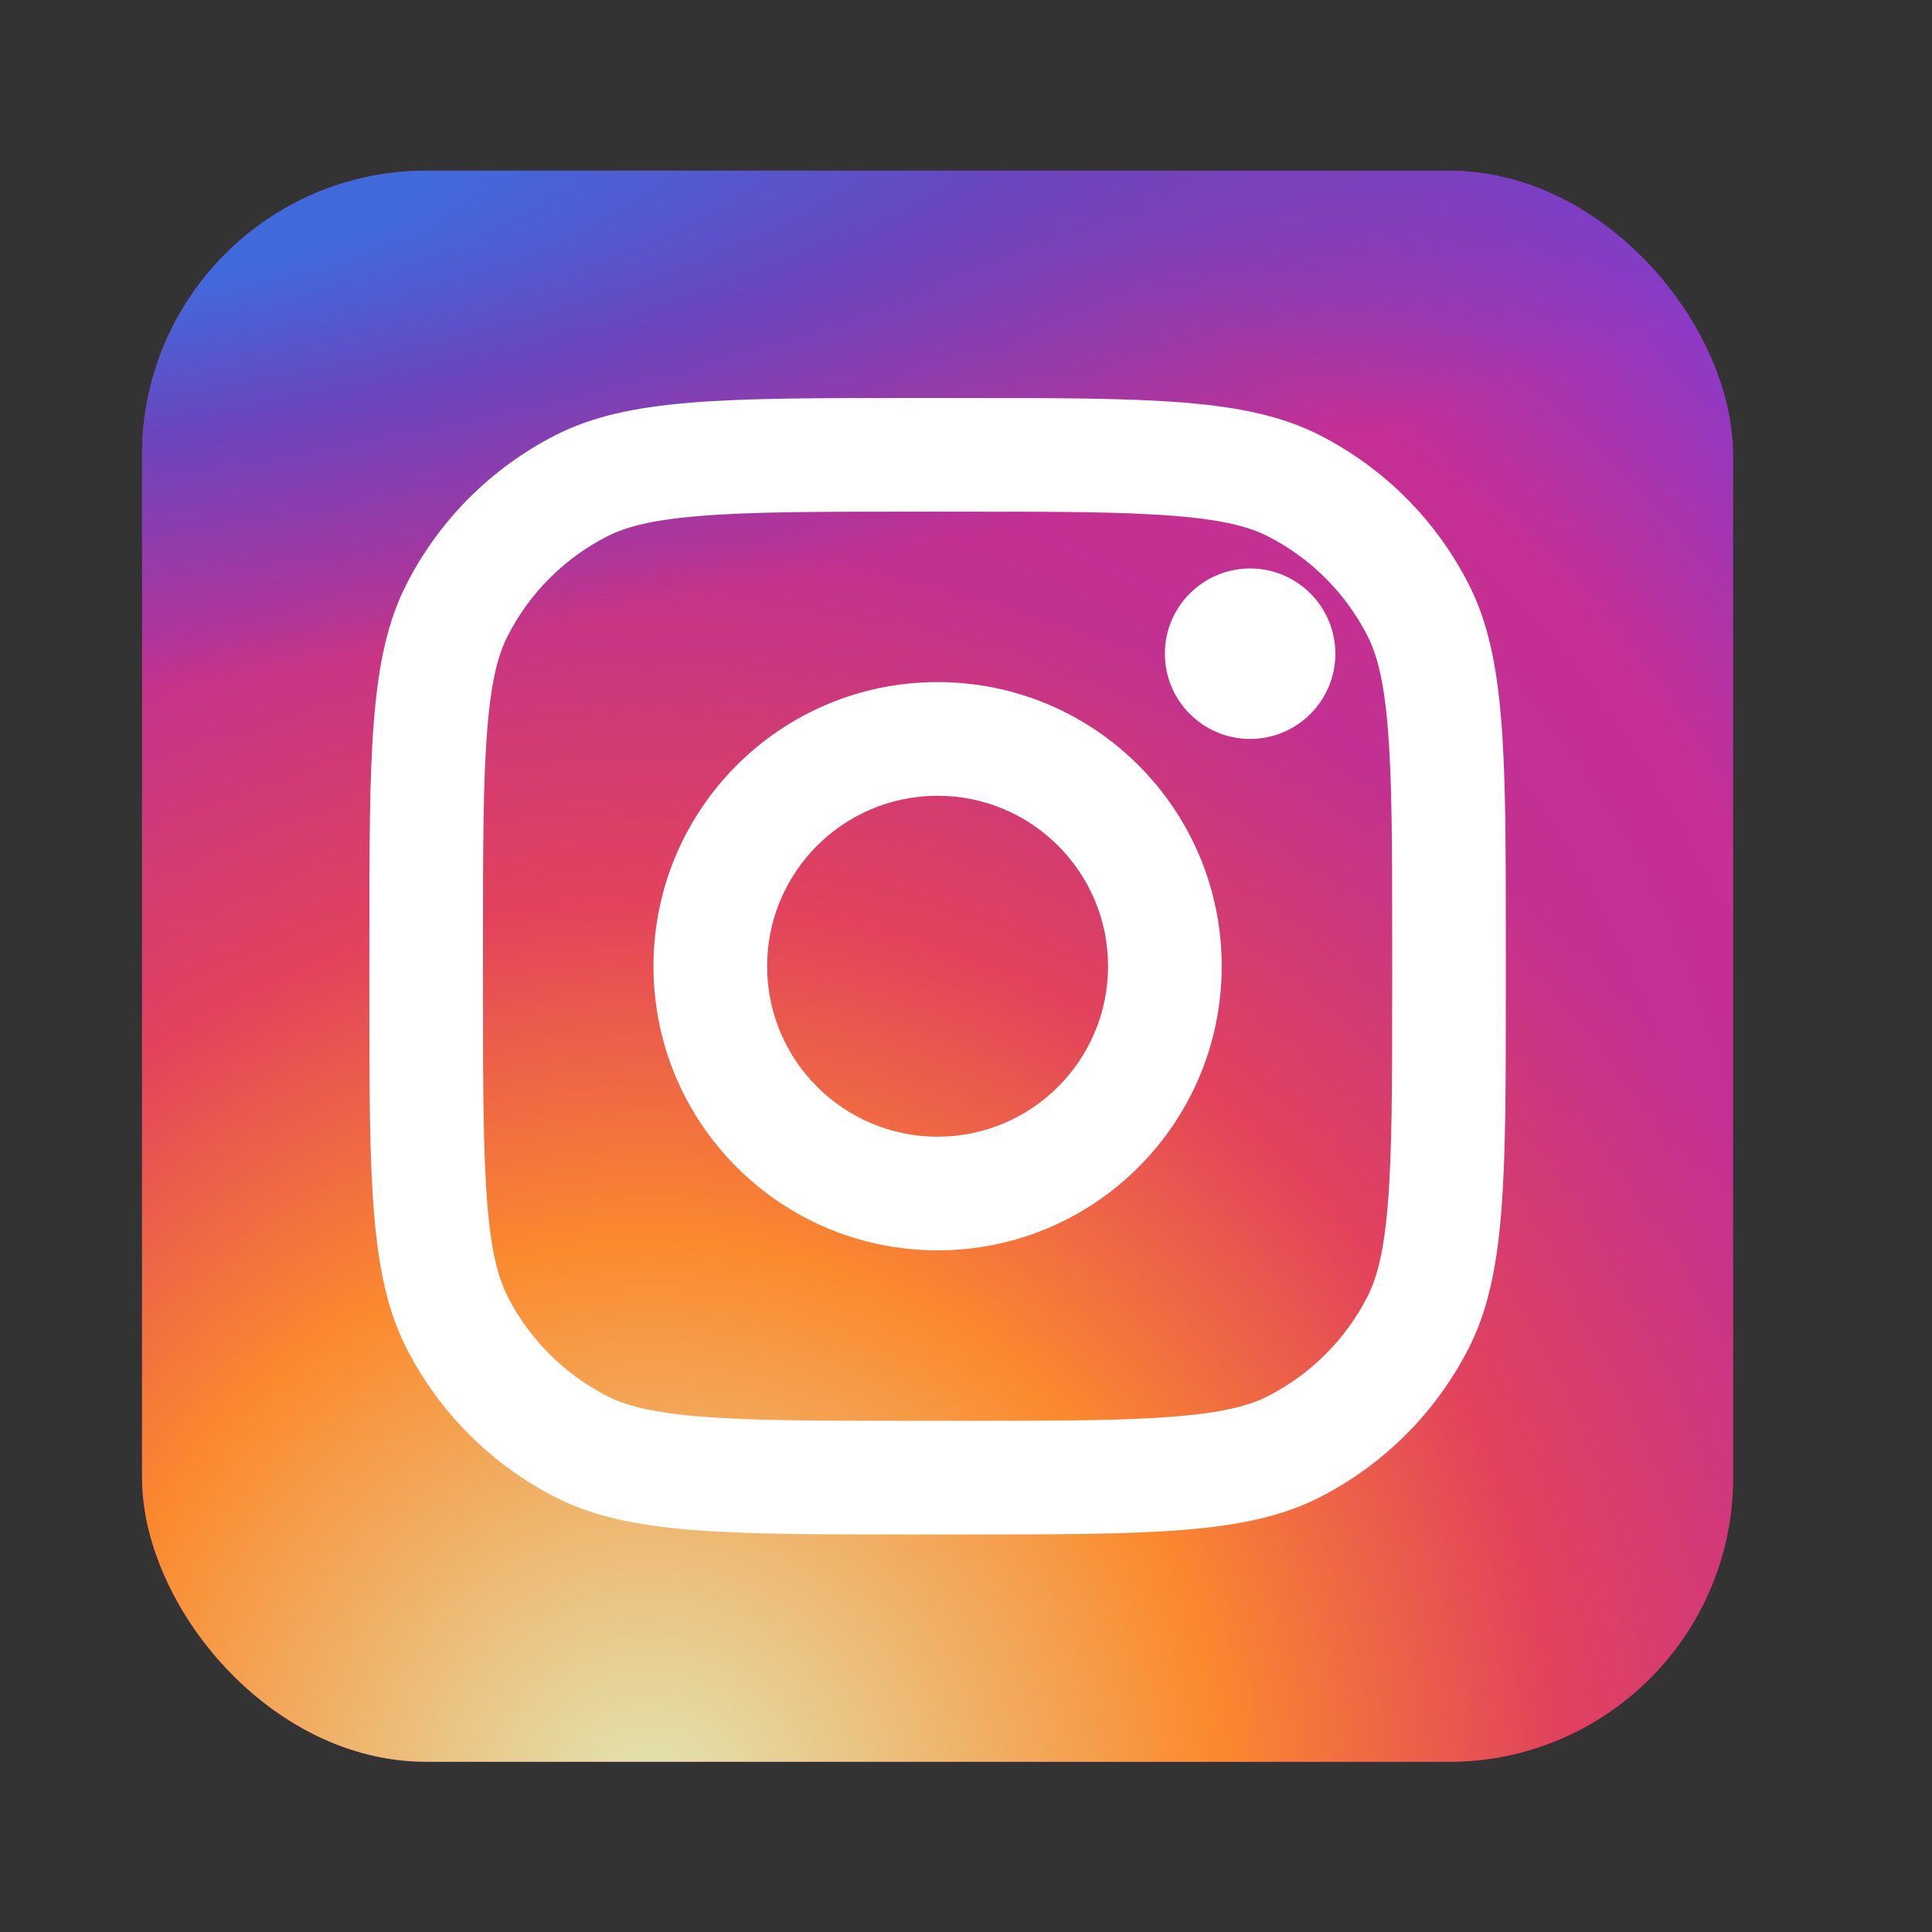
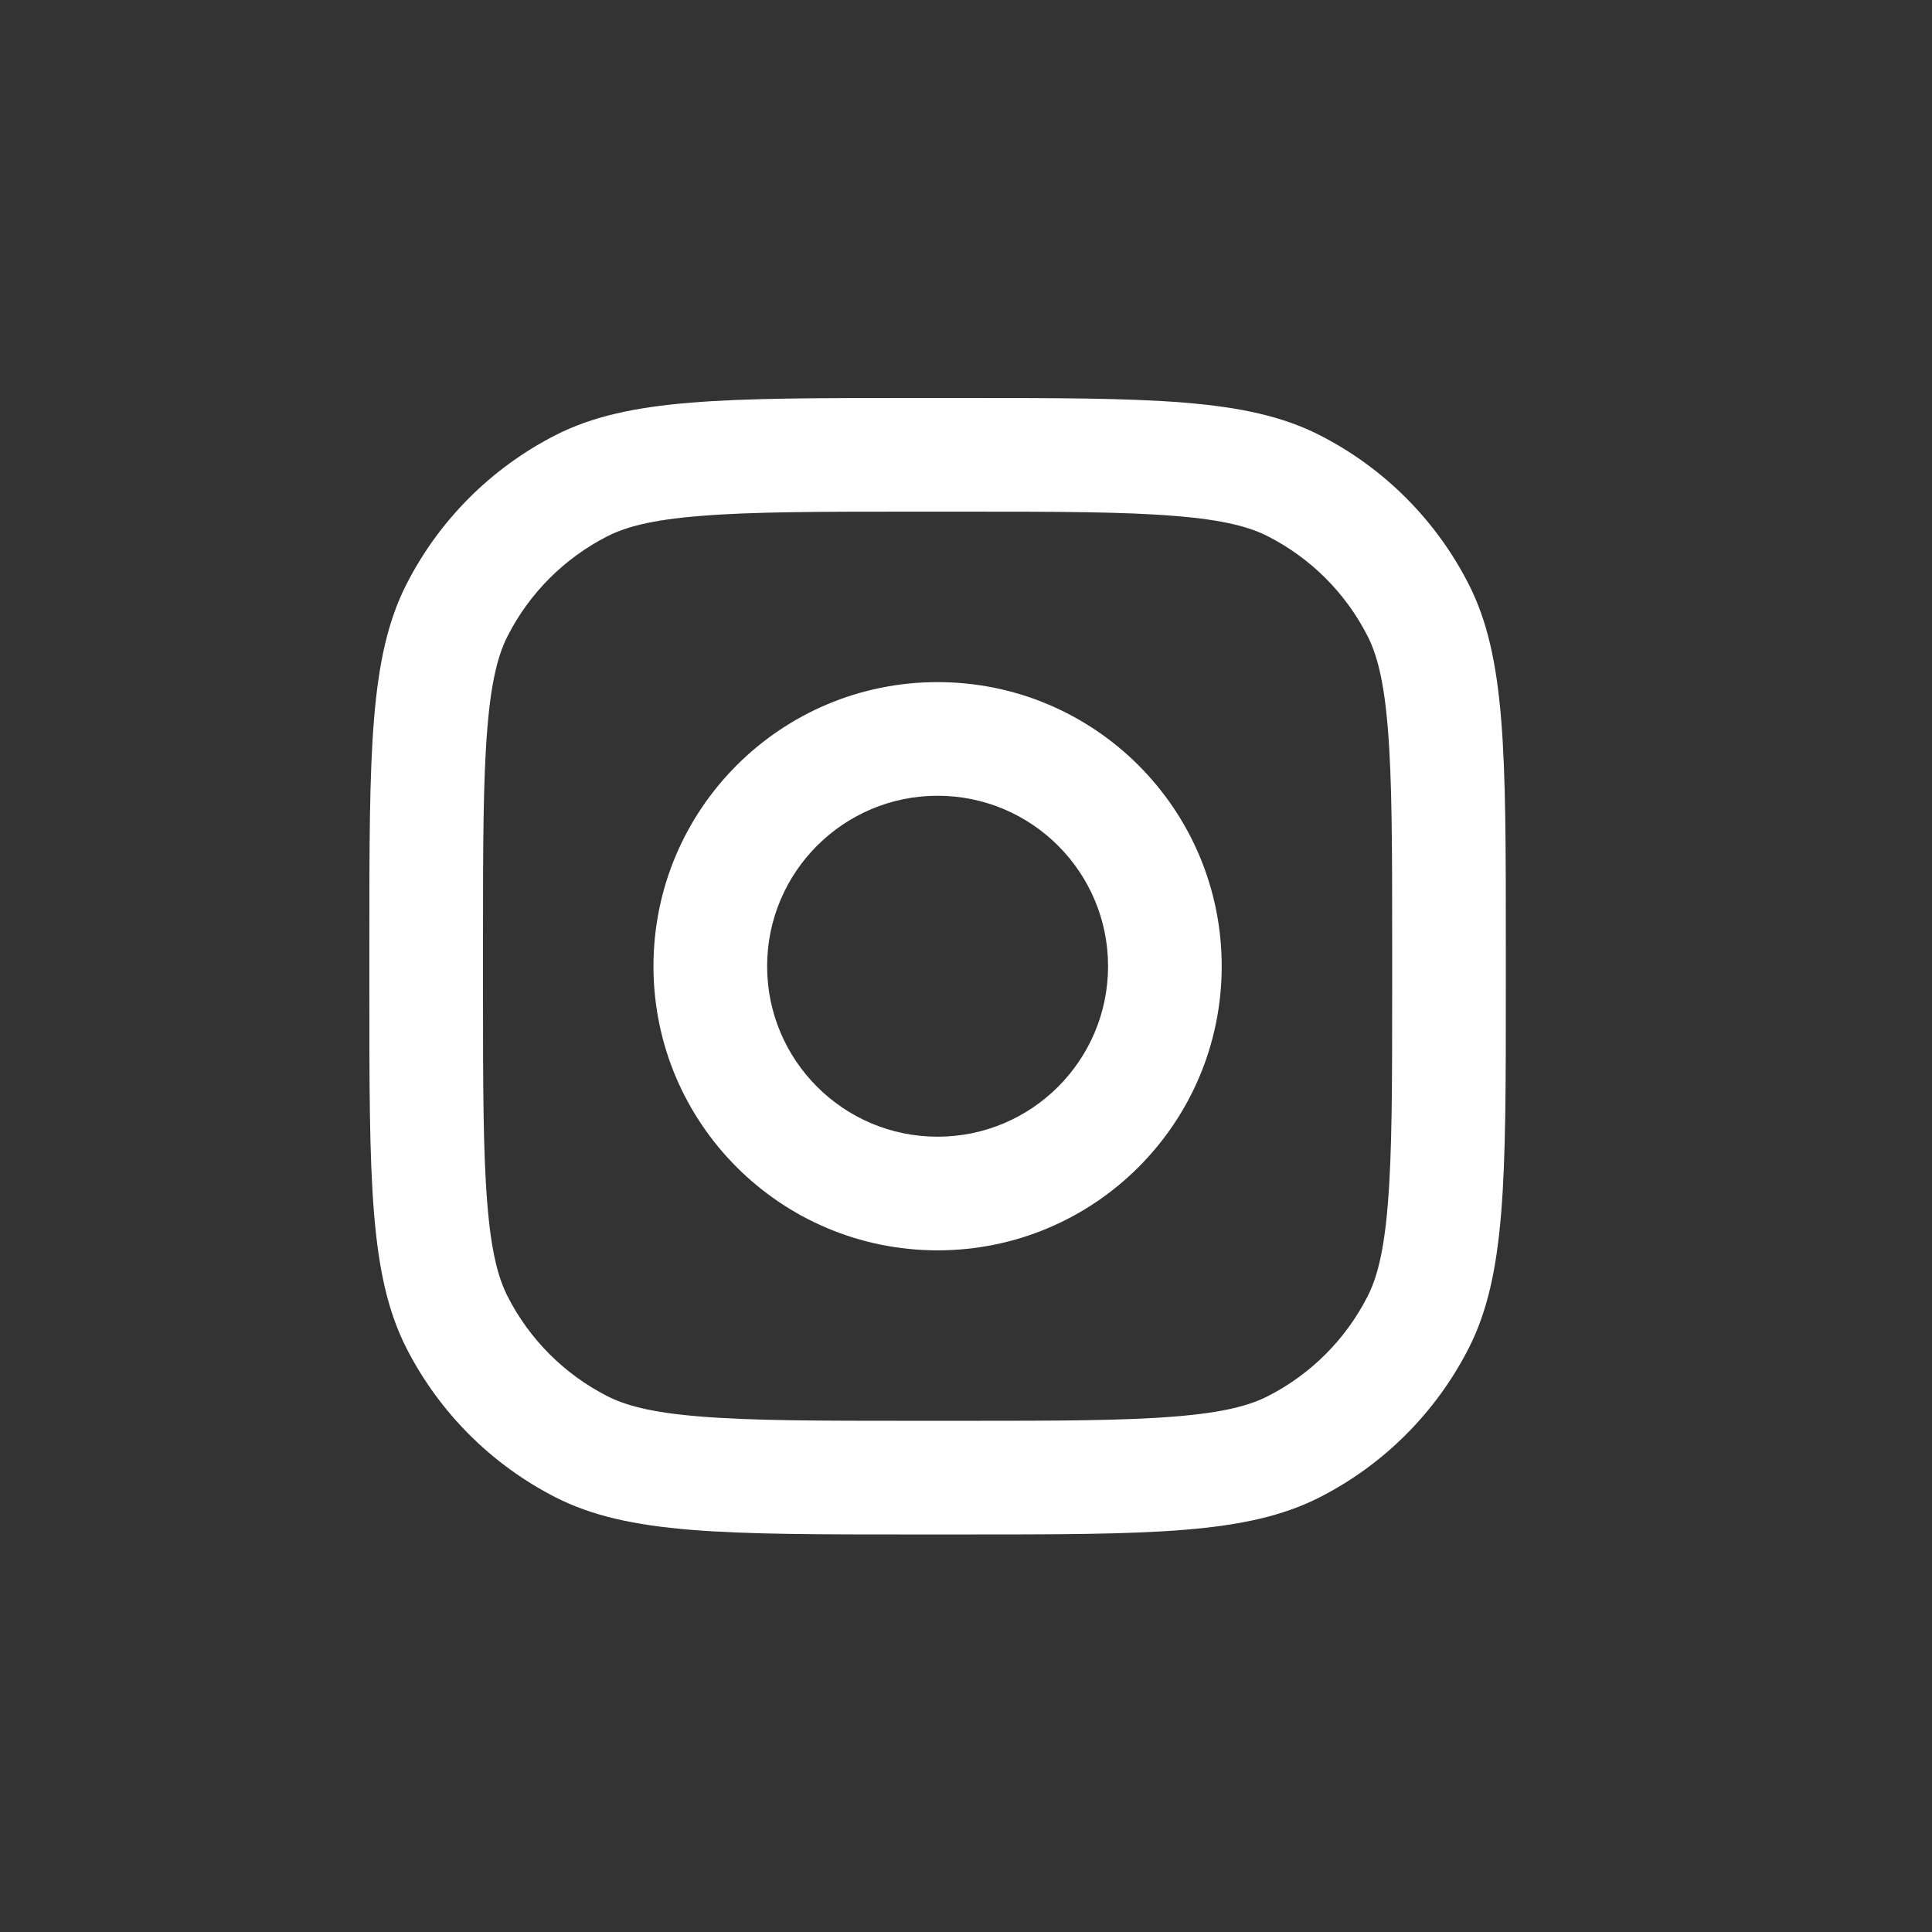
<svg xmlns="http://www.w3.org/2000/svg" width="17" height="17" viewBox="0 0 17 17" fill="none">
  <rect x="0" y="0" width="17" height="17" fill="#333333" stroke="none" />
-   <rect x="1.25" y="1.502" width="14" height="14" rx="2.5" fill="url(#paint0_radial_926_1632)" />
-   <rect x="1.25" y="1.502" width="14" height="14" rx="2.5" fill="url(#paint1_radial_926_1632)" />
-   <rect x="1.25" y="1.502" width="14" height="14" rx="2.5" fill="url(#paint2_radial_926_1632)" />
-   <path d="M11.75 5.752C11.75 6.166 11.414 6.502 11 6.502C10.586 6.502 10.25 6.166 10.25 5.752C10.25 5.338 10.586 5.002 11 5.002C11.414 5.002 11.75 5.338 11.75 5.752Z" fill="white" />
  <path fill-rule="evenodd" clip-rule="evenodd" d="M8.25 11.002C9.631 11.002 10.75 9.883 10.75 8.502C10.75 7.121 9.631 6.002 8.25 6.002C6.869 6.002 5.75 7.121 5.75 8.502C5.75 9.883 6.869 11.002 8.25 11.002ZM8.25 10.002C9.078 10.002 9.75 9.33 9.75 8.502C9.75 7.674 9.078 7.002 8.25 7.002C7.422 7.002 6.75 7.674 6.75 8.502C6.75 9.33 7.422 10.002 8.25 10.002Z" fill="white" />
  <path fill-rule="evenodd" clip-rule="evenodd" d="M3.25 8.302C3.25 6.622 3.25 5.782 3.577 5.14C3.865 4.575 4.324 4.117 4.888 3.829C5.53 3.502 6.37 3.502 8.05 3.502H8.45C10.13 3.502 10.97 3.502 11.612 3.829C12.177 4.117 12.635 4.575 12.923 5.14C13.25 5.782 13.25 6.622 13.25 8.302V8.702C13.25 10.382 13.25 11.222 12.923 11.864C12.635 12.428 12.177 12.887 11.612 13.175C10.97 13.502 10.13 13.502 8.45 13.502H8.05C6.37 13.502 5.53 13.502 4.888 13.175C4.324 12.887 3.865 12.428 3.577 11.864C3.25 11.222 3.25 10.382 3.25 8.702V8.302ZM8.05 4.502H8.45C9.307 4.502 9.889 4.503 10.339 4.54C10.777 4.575 11.002 4.64 11.158 4.72C11.534 4.912 11.84 5.218 12.032 5.594C12.112 5.75 12.177 5.975 12.212 6.413C12.249 6.863 12.25 7.445 12.25 8.302V8.702C12.25 9.559 12.249 10.141 12.212 10.591C12.177 11.029 12.112 11.254 12.032 11.41C11.84 11.786 11.534 12.092 11.158 12.284C11.002 12.364 10.777 12.429 10.339 12.464C9.889 12.501 9.307 12.502 8.45 12.502H8.05C7.193 12.502 6.611 12.501 6.161 12.464C5.723 12.429 5.498 12.364 5.342 12.284C4.966 12.092 4.66 11.786 4.468 11.41C4.388 11.254 4.323 11.029 4.288 10.591C4.251 10.141 4.25 9.559 4.25 8.702V8.302C4.25 7.445 4.251 6.863 4.288 6.413C4.323 5.975 4.388 5.75 4.468 5.594C4.66 5.218 4.966 4.912 5.342 4.72C5.498 4.64 5.723 4.575 6.161 4.54C6.611 4.503 7.193 4.502 8.05 4.502Z" fill="white" />
  <defs>
    <radialGradient id="paint0_radial_926_1632" cx="0" cy="0" r="1" gradientUnits="userSpaceOnUse" gradientTransform="translate(6.25 12.002) rotate(-55.376) scale(12.76)">
      <stop stop-color="#B13589" />
      <stop offset="0.793" stop-color="#C62F94" />
      <stop offset="1" stop-color="#8A3AC8" />
    </radialGradient>
    <radialGradient id="paint1_radial_926_1632" cx="0" cy="0" r="1" gradientUnits="userSpaceOnUse" gradientTransform="translate(5.75 16.002) rotate(-65.136) scale(11.297)">
      <stop stop-color="#E0E8B7" />
      <stop offset="0.445" stop-color="#FB8A2E" />
      <stop offset="0.715" stop-color="#E2425C" />
      <stop offset="1" stop-color="#E2425C" stop-opacity="0" />
    </radialGradient>
    <radialGradient id="paint2_radial_926_1632" cx="0" cy="0" r="1" gradientUnits="userSpaceOnUse" gradientTransform="translate(0.5 2.002) rotate(-8.13) scale(19.445 4.159)">
      <stop offset="0.157" stop-color="#406ADC" />
      <stop offset="0.468" stop-color="#6A45BE" />
      <stop offset="1" stop-color="#6A45BE" stop-opacity="0" />
    </radialGradient>
  </defs>
</svg>